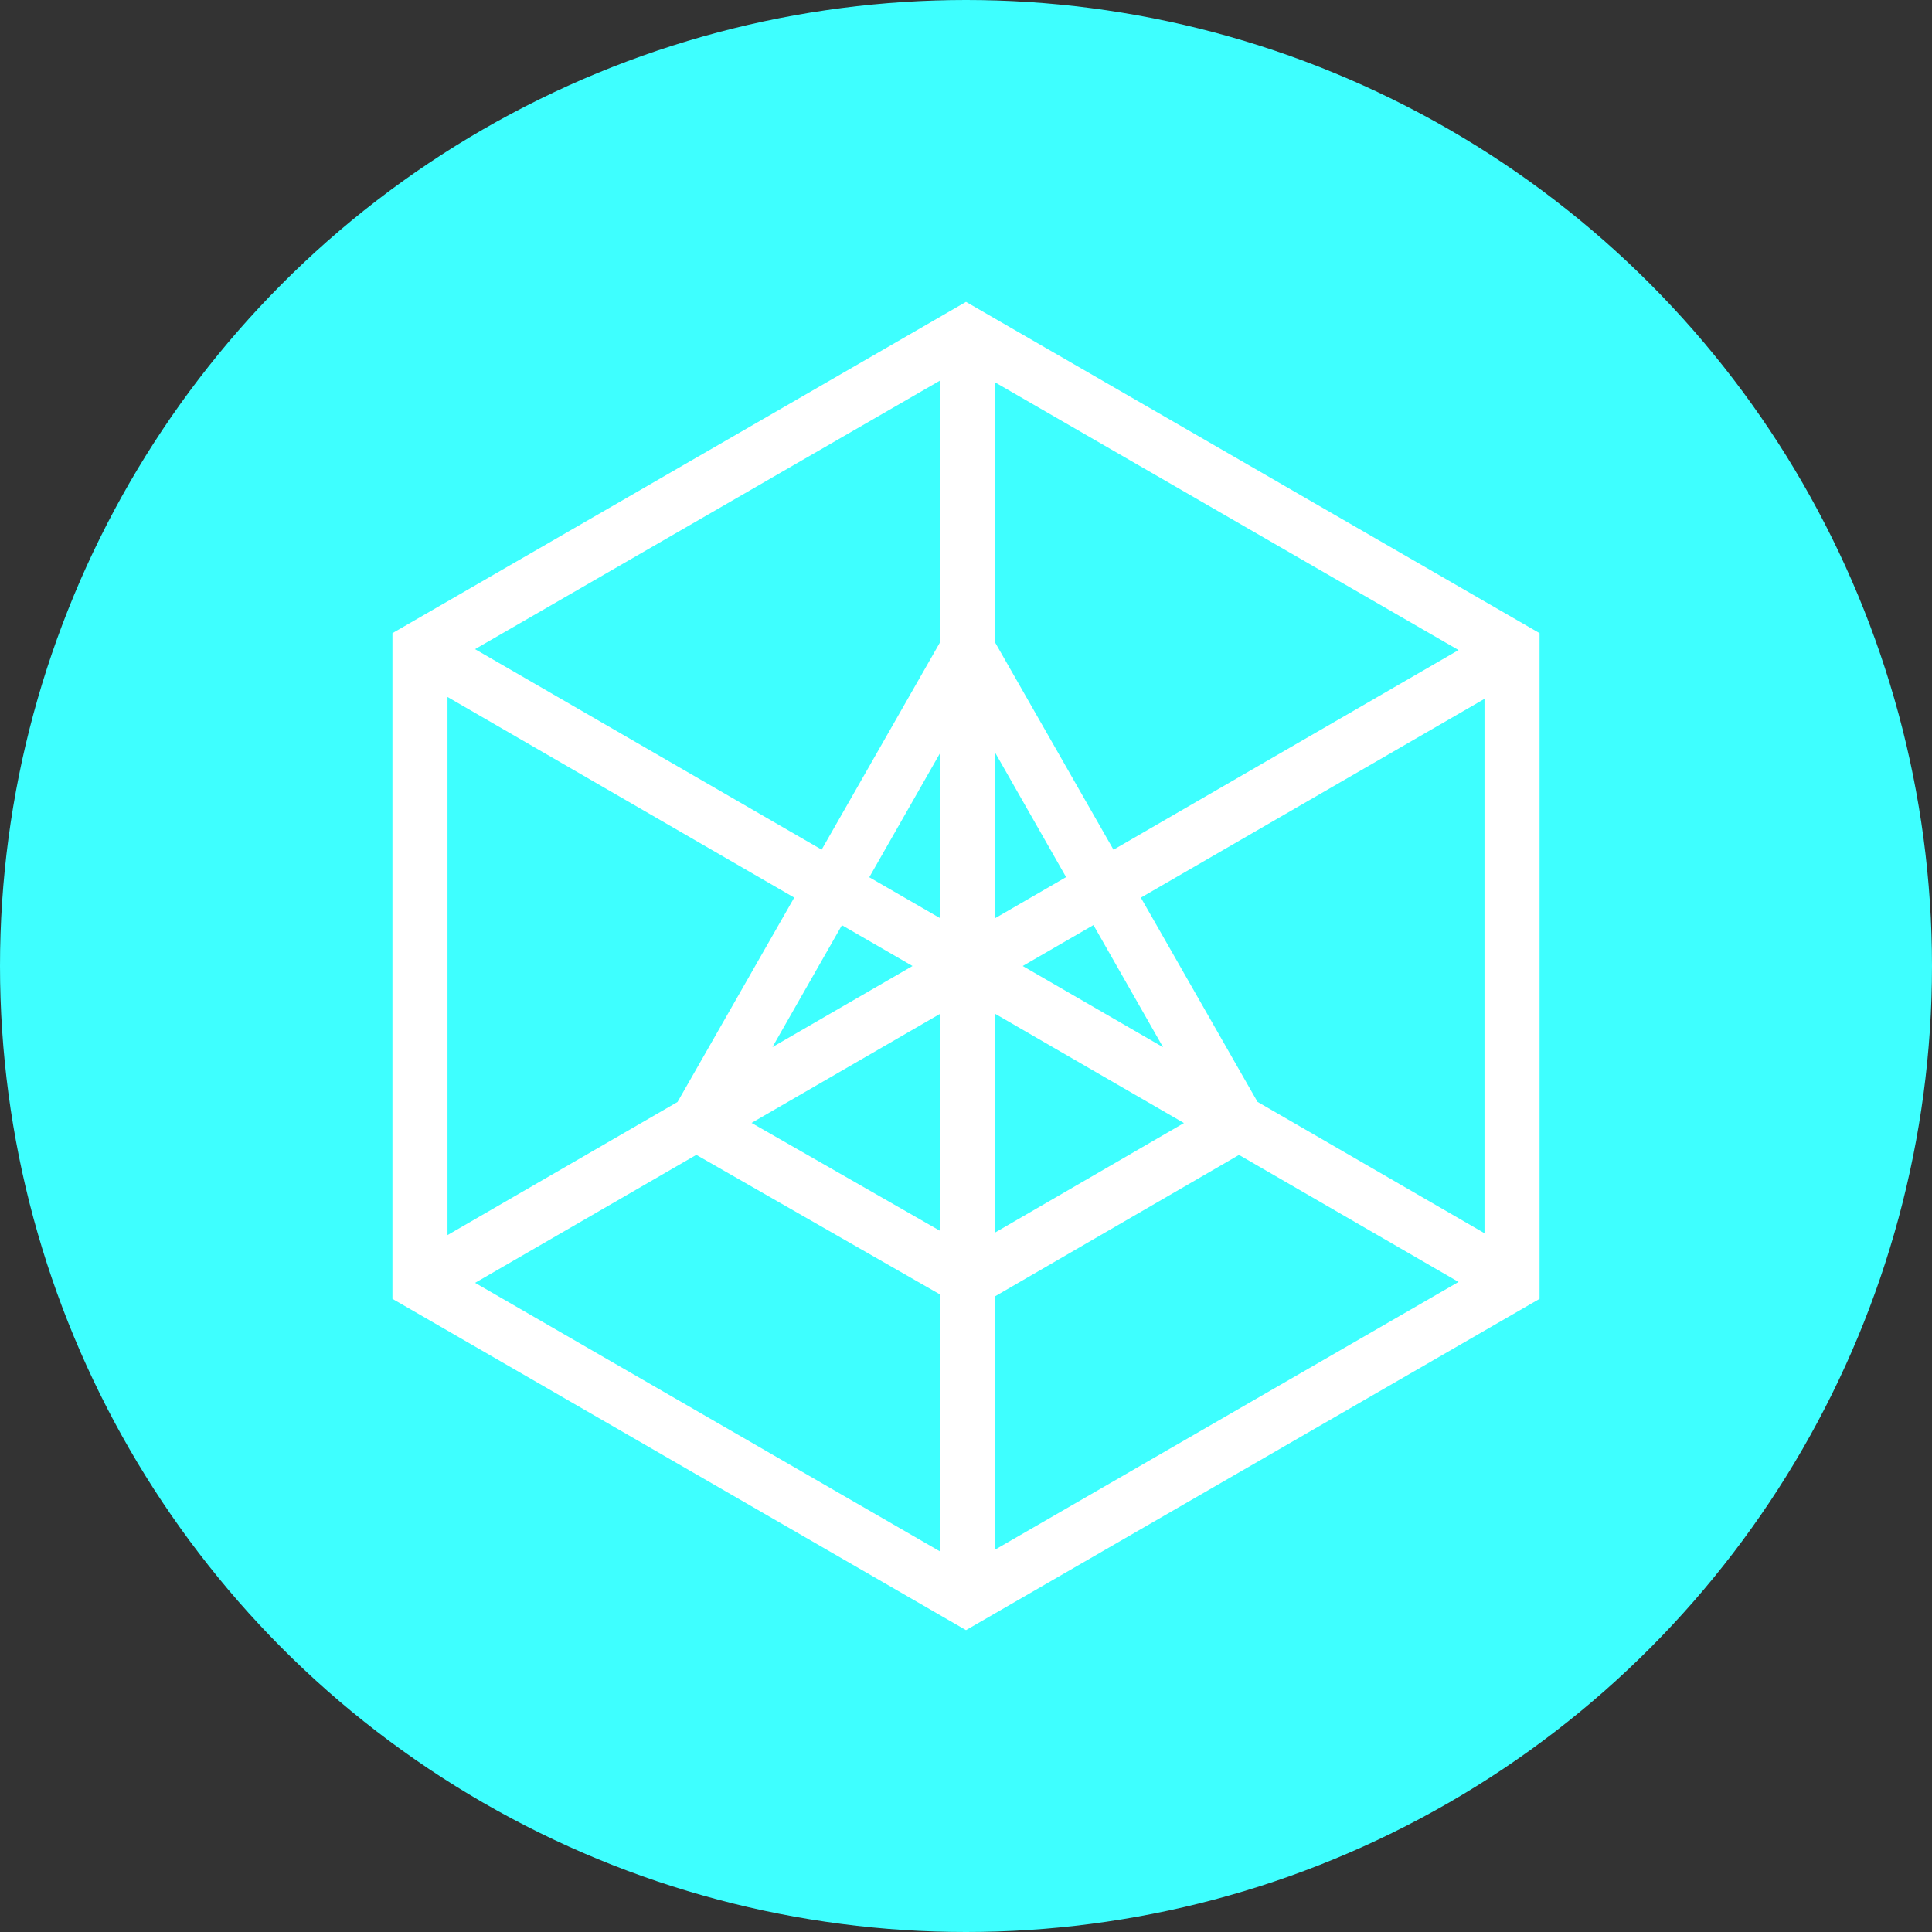
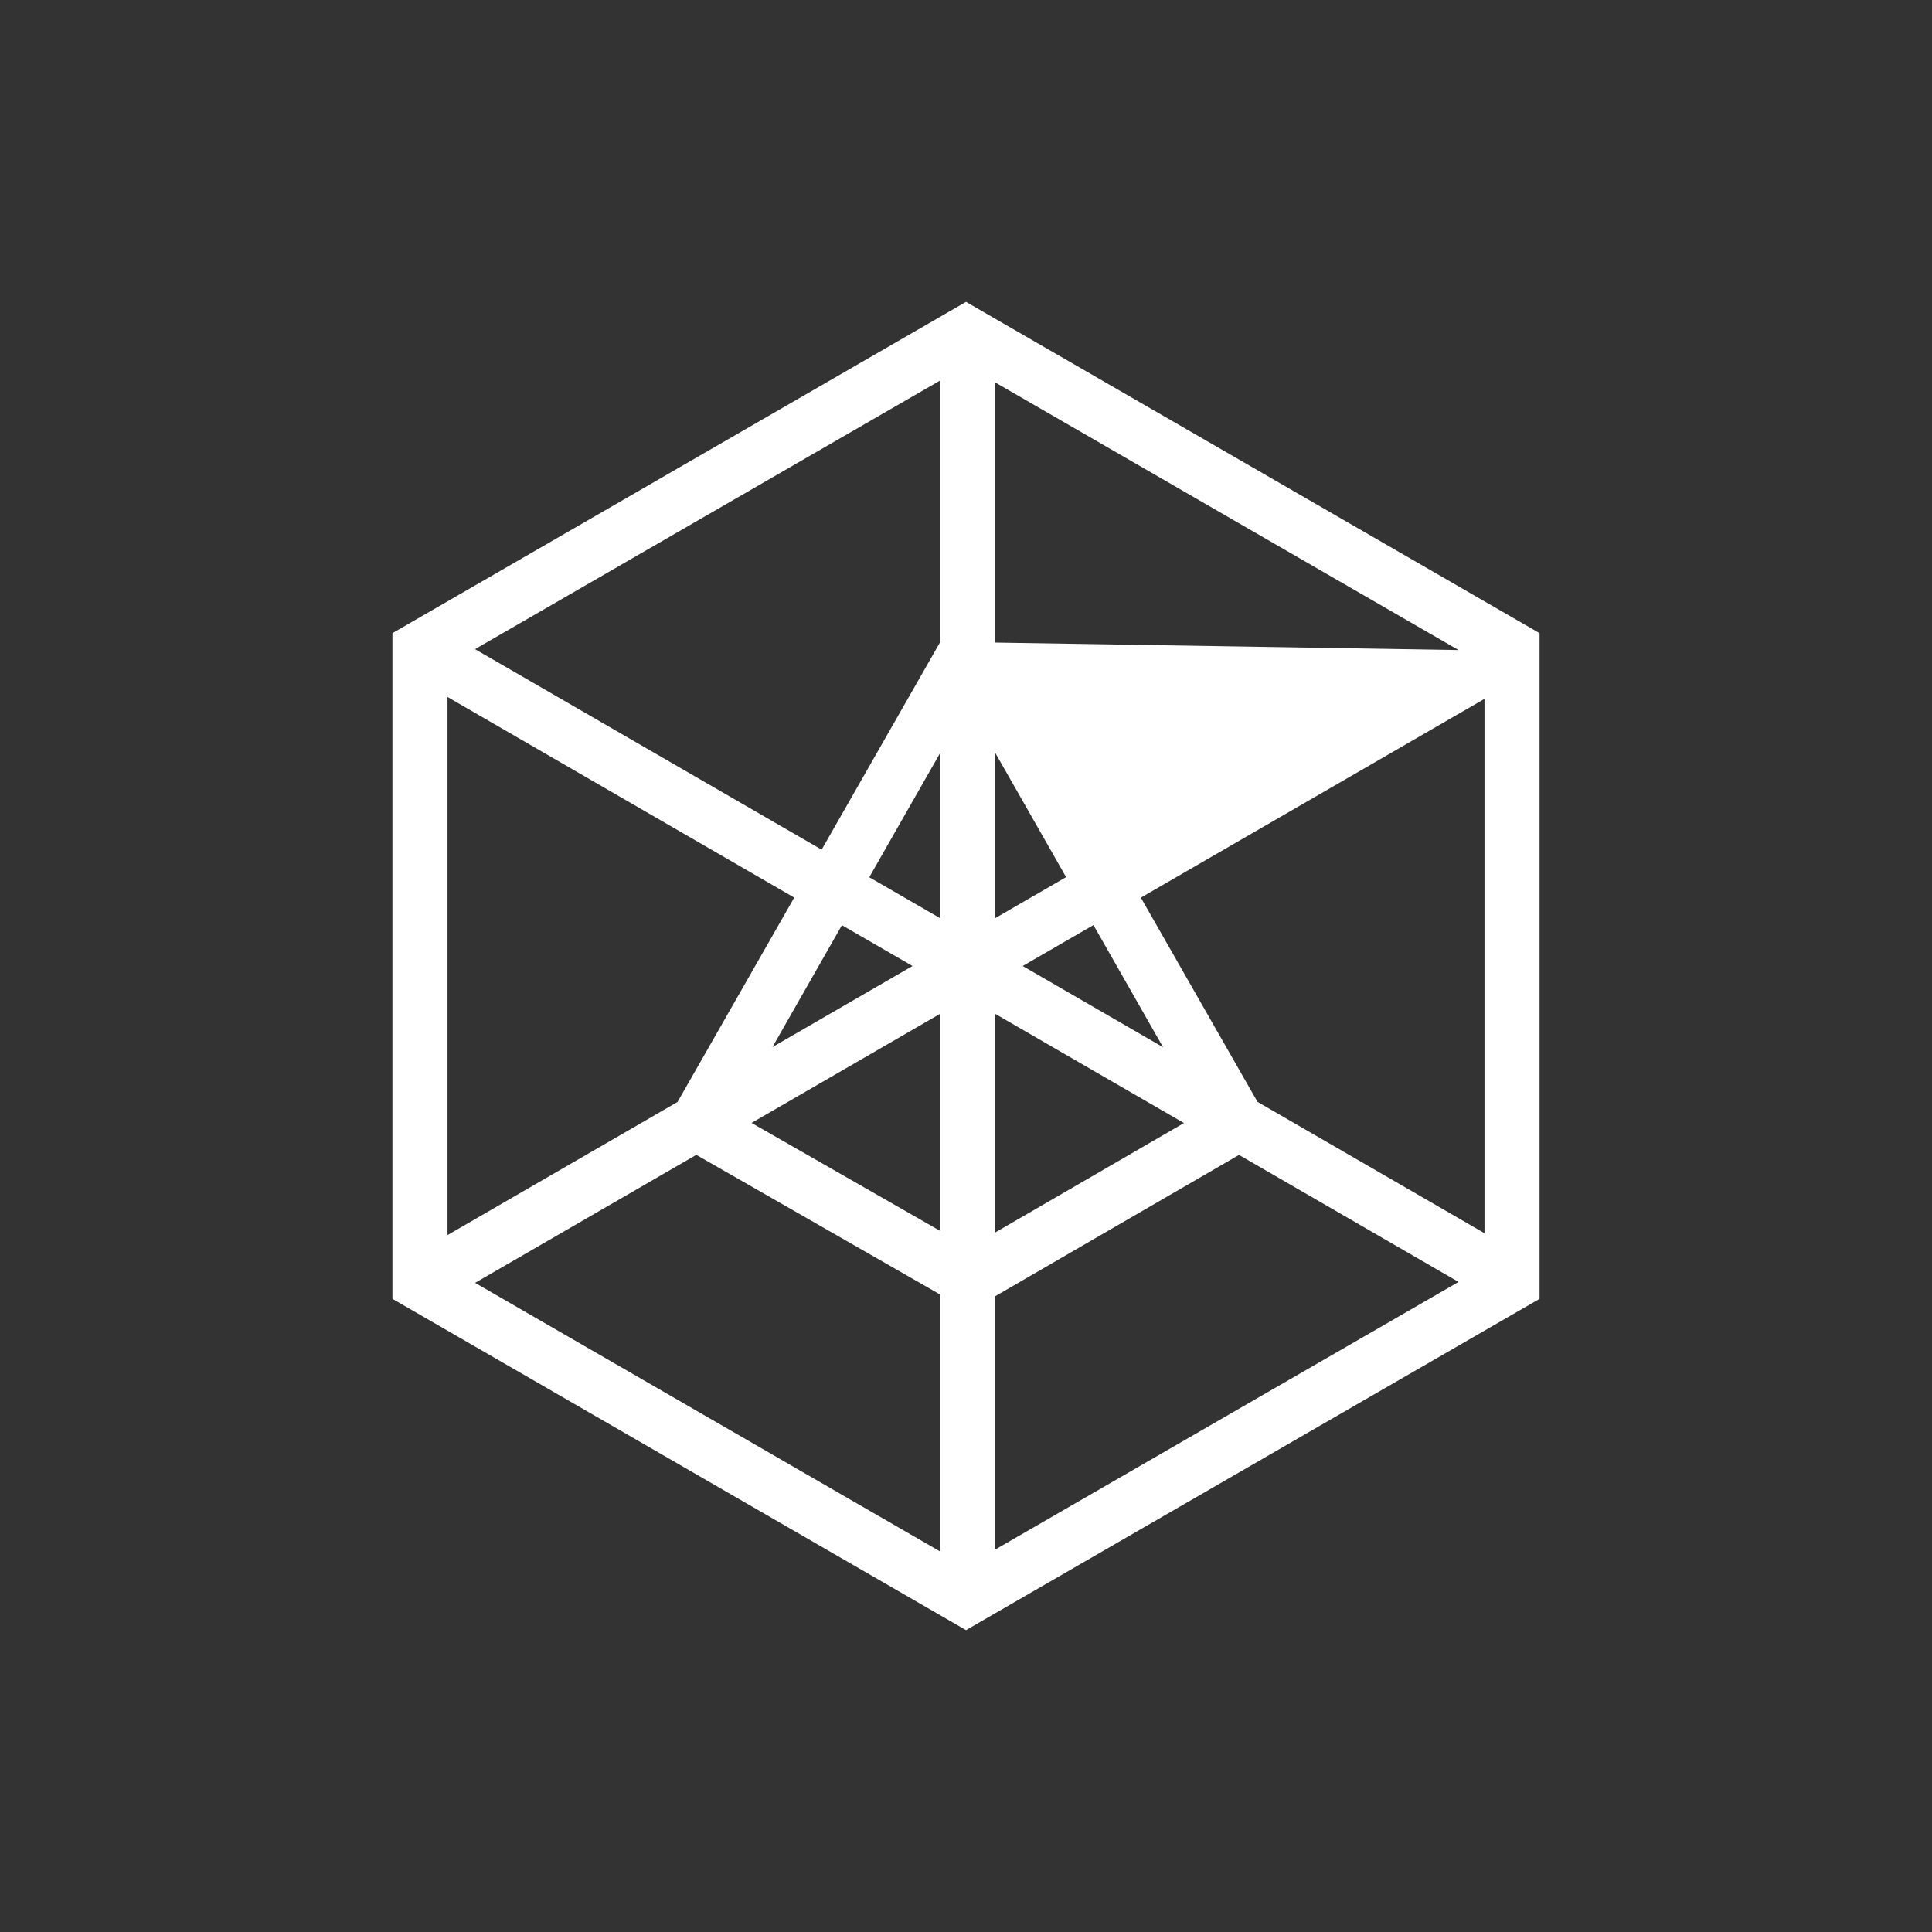
<svg xmlns="http://www.w3.org/2000/svg" width="32" height="32" viewBox="0 0 32 32">
  <rect x="0" y="0" width="32" height="32" fill="#333333" stroke="none" />
  <g fill="none" fill-rule="evenodd">
-     <circle cx="16" cy="16" r="16" fill="#3EFFFF" />
-     <path fill="#FFF" fill-rule="nonzero" d="M6.5,10.487 L16,5 L25.5,10.487 L25.5,21.513 L16,27 L6.5,21.513 L6.5,10.487 Z M7.412,20.457 L11.222,18.252 L13.155,14.867 L7.412,11.544 L7.412,20.457 Z M7.869,21.248 L15.571,25.697 L15.571,21.441 L11.533,19.128 L7.869,21.248 Z M24.588,11.575 L18.896,14.868 L20.828,18.25 L24.588,20.426 L24.588,11.575 Z M24.158,10.767 L16.483,6.334 L16.483,10.643 L18.443,14.074 L24.158,10.767 Z M18.111,15.322 L16.939,16 L19.264,17.345 L18.111,15.322 Z M17.658,14.528 L16.483,12.467 L16.483,15.208 L17.658,14.528 Z M12.794,17.343 L15.114,16 L13.945,15.324 L12.794,17.343 Z M12.448,18.599 L15.571,20.387 L15.571,16.792 L12.448,18.599 Z M7.868,10.752 L13.609,14.073 L15.571,10.637 L15.571,6.303 L7.868,10.752 Z M24.158,21.233 L20.522,19.129 L16.483,21.47 L16.483,25.666 L24.158,21.233 Z M19.61,18.601 L16.483,16.792 L16.483,20.414 L19.61,18.601 Z M14.398,14.53 L15.571,15.208 L15.571,12.473 L14.398,14.53 Z" />
+     <path fill="#FFF" fill-rule="nonzero" d="M6.5,10.487 L16,5 L25.5,10.487 L25.5,21.513 L16,27 L6.5,21.513 L6.5,10.487 Z M7.412,20.457 L11.222,18.252 L13.155,14.867 L7.412,11.544 L7.412,20.457 Z M7.869,21.248 L15.571,25.697 L15.571,21.441 L11.533,19.128 L7.869,21.248 Z M24.588,11.575 L18.896,14.868 L20.828,18.25 L24.588,20.426 L24.588,11.575 Z M24.158,10.767 L16.483,6.334 L16.483,10.643 L24.158,10.767 Z M18.111,15.322 L16.939,16 L19.264,17.345 L18.111,15.322 Z M17.658,14.528 L16.483,12.467 L16.483,15.208 L17.658,14.528 Z M12.794,17.343 L15.114,16 L13.945,15.324 L12.794,17.343 Z M12.448,18.599 L15.571,20.387 L15.571,16.792 L12.448,18.599 Z M7.868,10.752 L13.609,14.073 L15.571,10.637 L15.571,6.303 L7.868,10.752 Z M24.158,21.233 L20.522,19.129 L16.483,21.47 L16.483,25.666 L24.158,21.233 Z M19.61,18.601 L16.483,16.792 L16.483,20.414 L19.61,18.601 Z M14.398,14.53 L15.571,15.208 L15.571,12.473 L14.398,14.53 Z" />
  </g>
</svg>